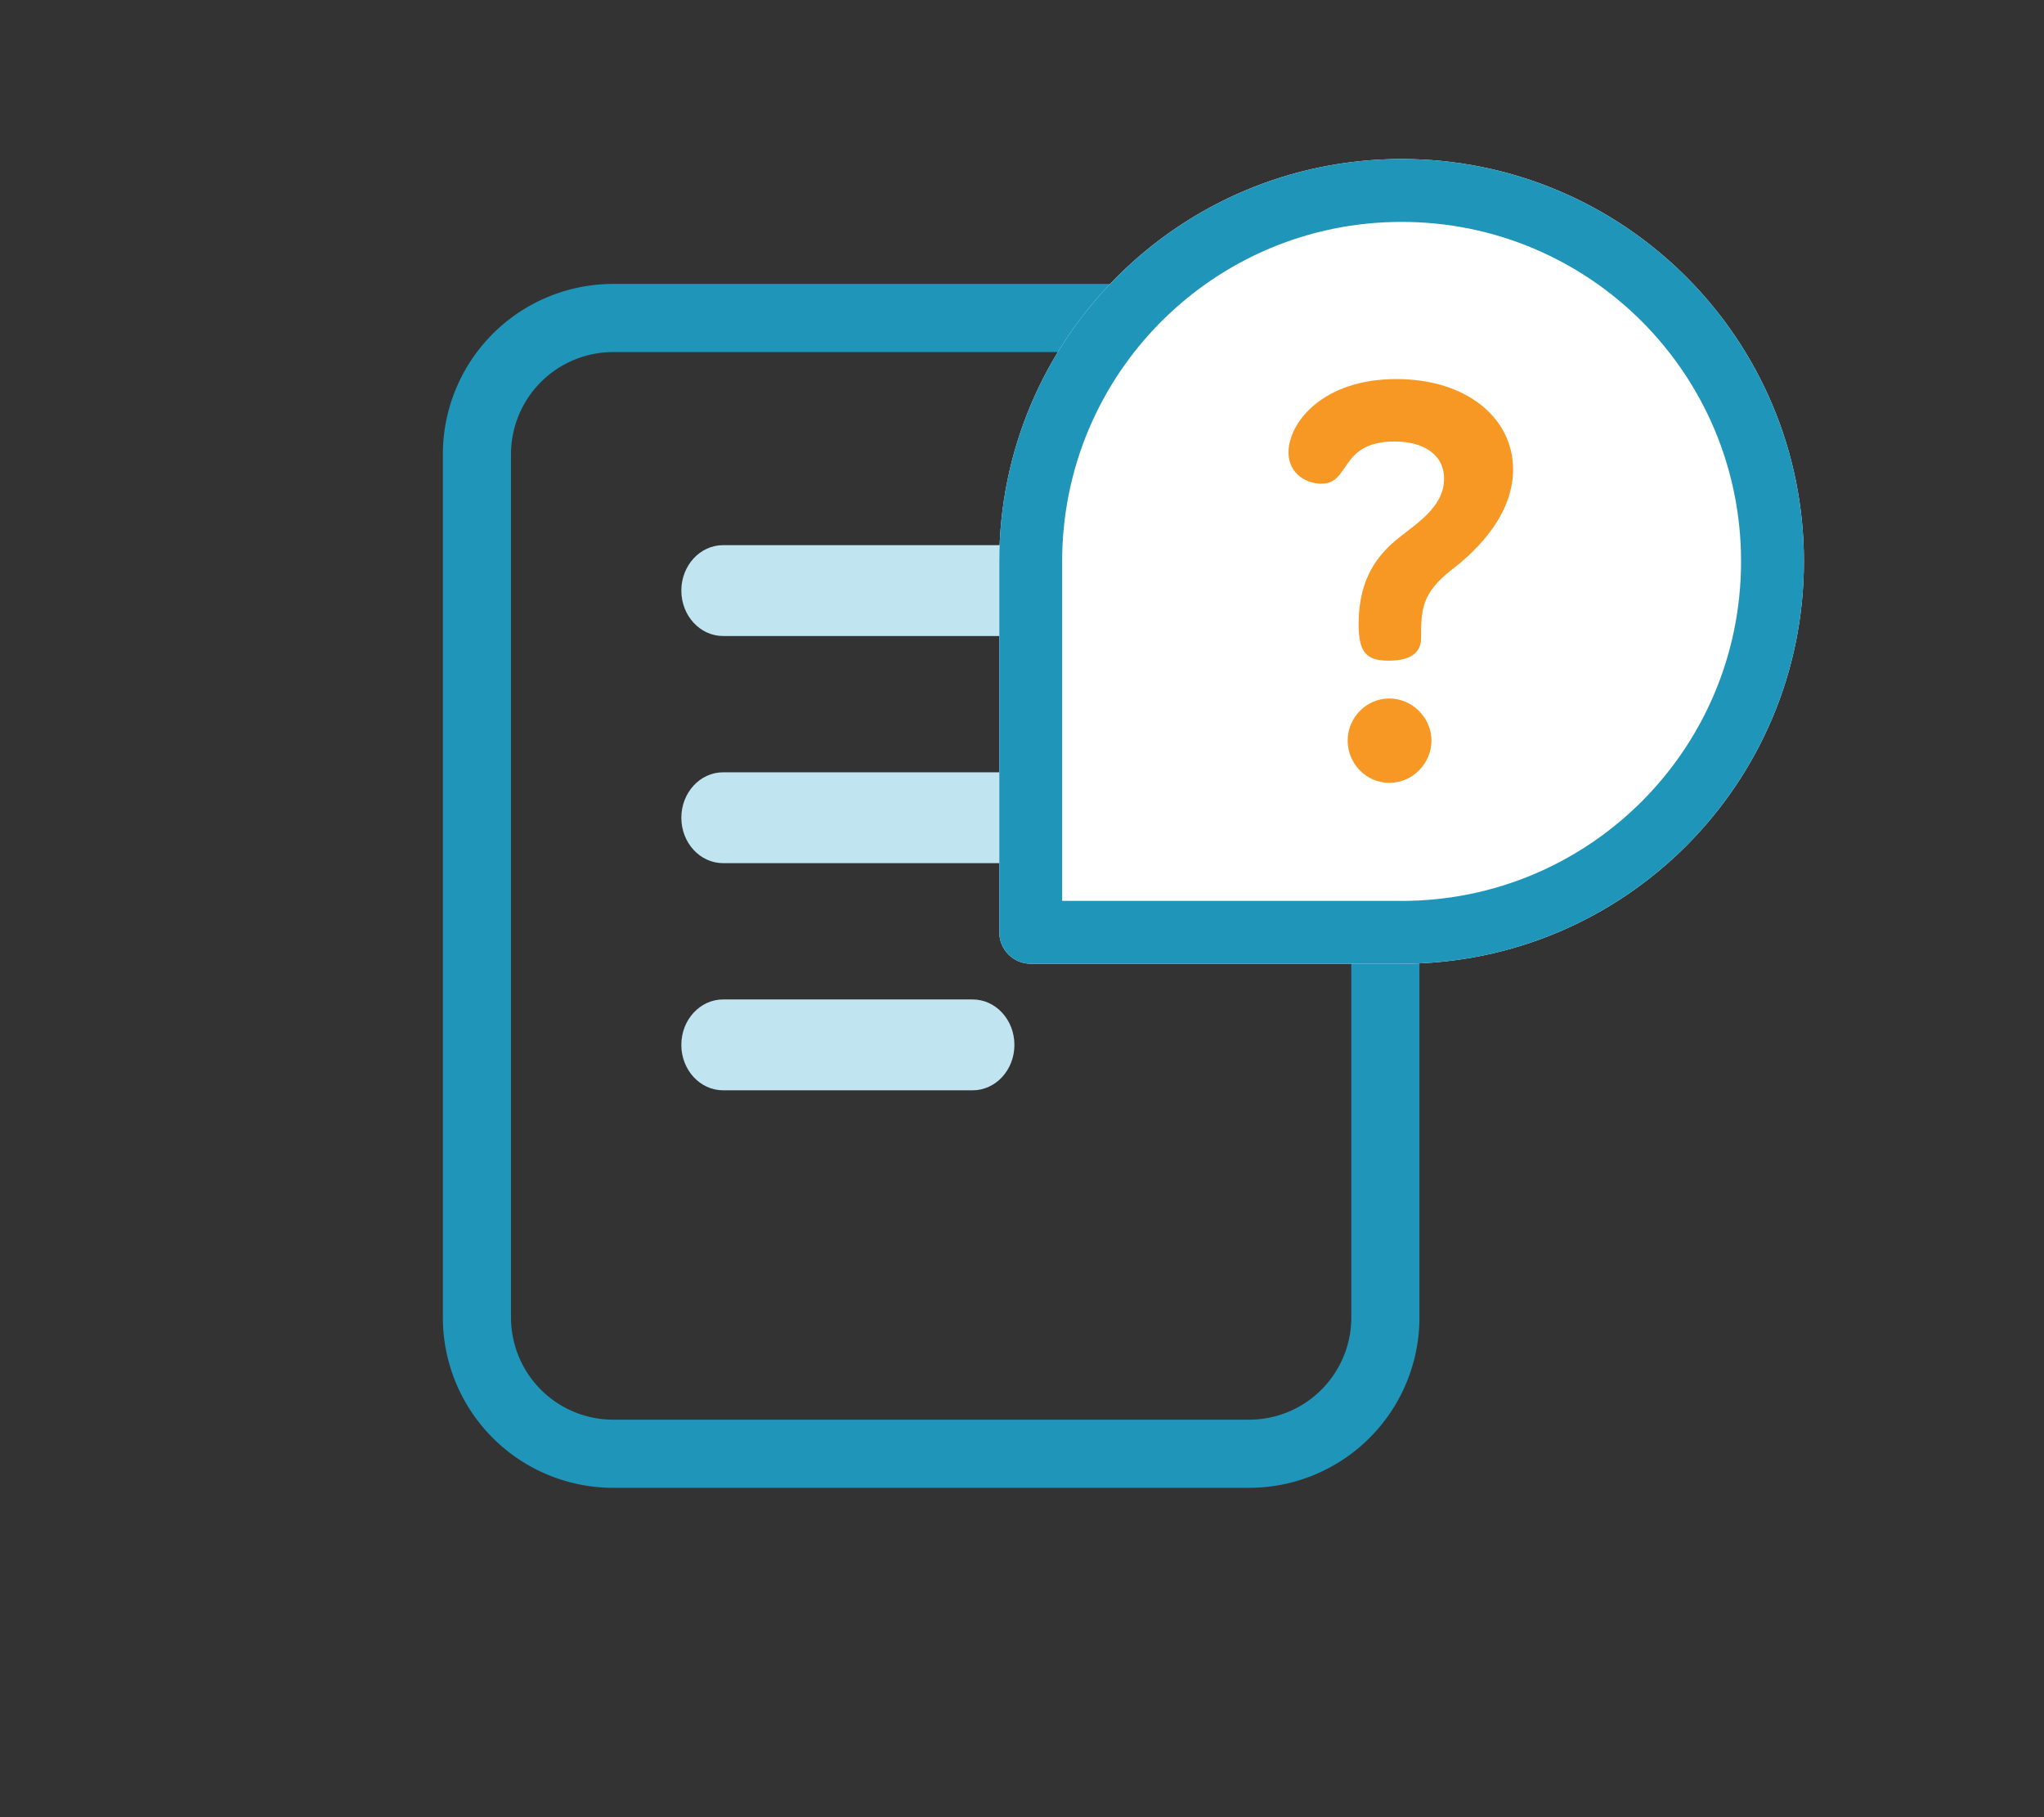
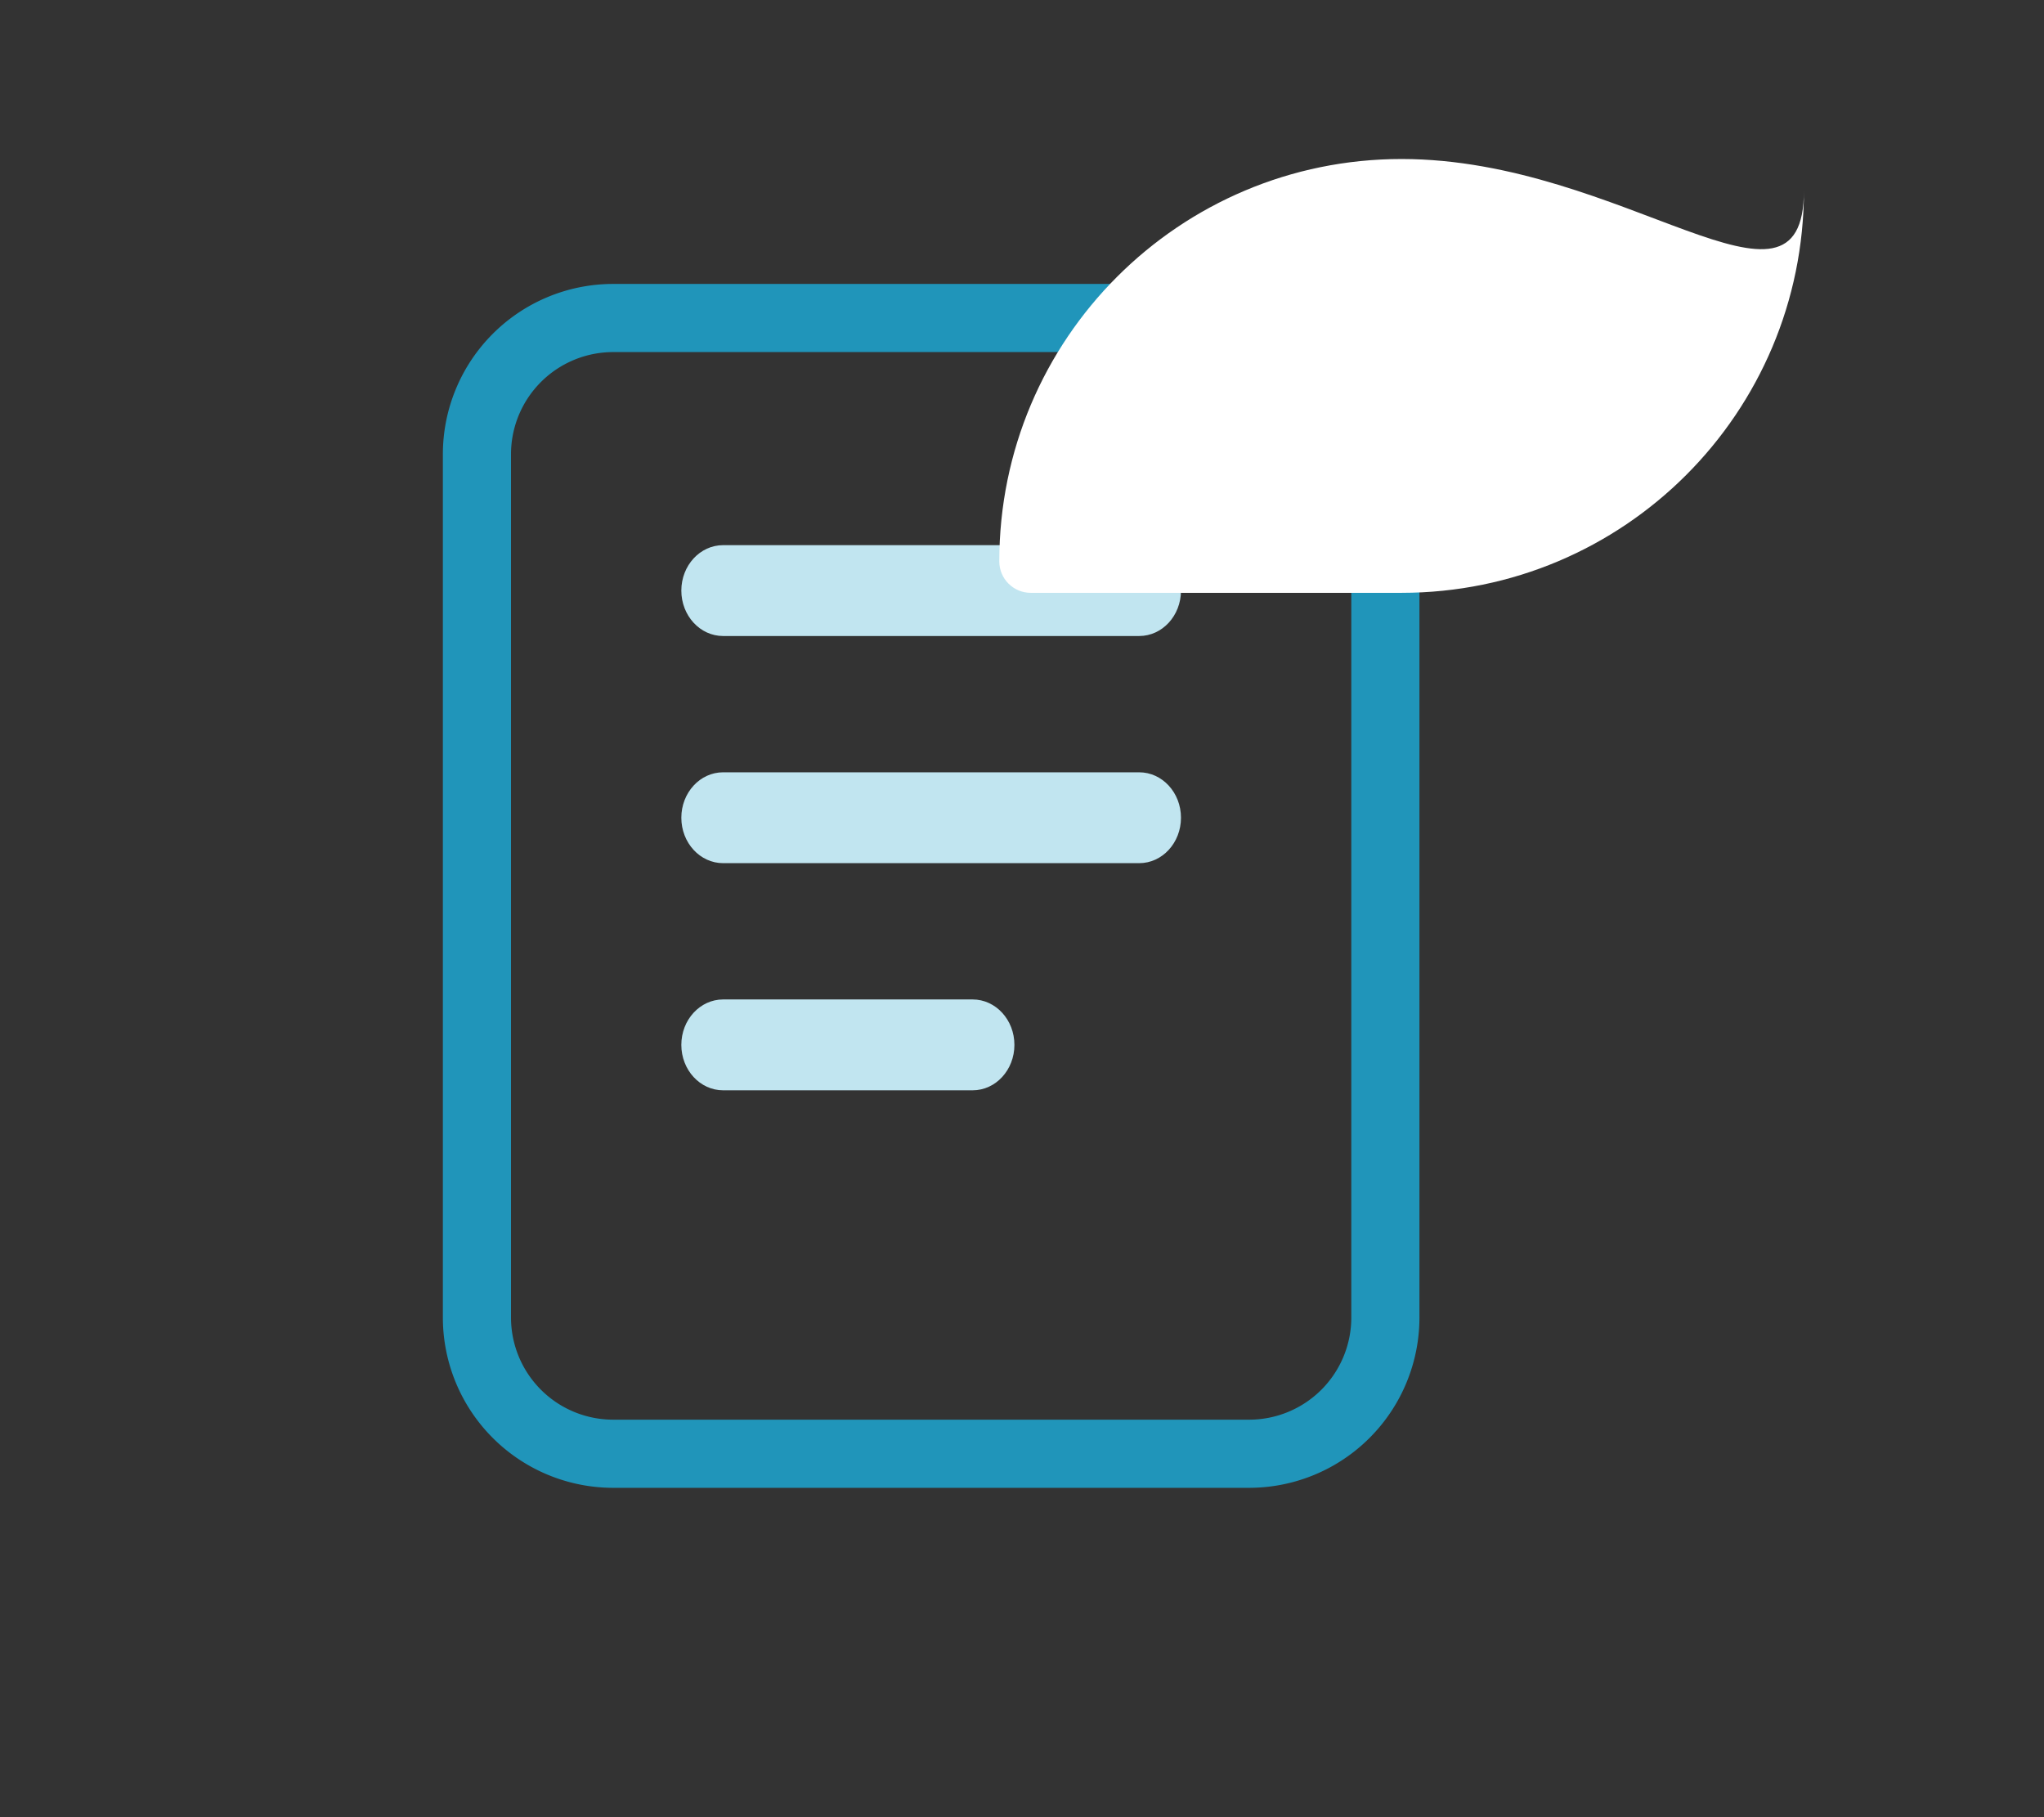
<svg xmlns="http://www.w3.org/2000/svg" width="90" height="80" viewBox="0 0 90 80">
  <rect x="0" y="0" width="90" height="80" fill="#333333" stroke="none" />
  <g fill="none" fill-rule="evenodd">
    <g fill-rule="nonzero">
      <path fill="#2095BA" d="M27 12.5h28a7.5 7.5 0 0 1 7.5 7.5v38a7.5 7.5 0 0 1-7.5 7.5H27a7.5 7.5 0 0 1-7.5-7.5V20a7.5 7.5 0 0 1 7.5-7.5zm0 3a4.5 4.5 0 0 0-4.5 4.5v38a4.5 4.5 0 0 0 4.5 4.5h28a4.5 4.5 0 0 0 4.5-4.5V20a4.5 4.5 0 0 0-4.5-4.5H27z" />
      <path fill="#C1E5F0" d="M42.826 44c1.016 0 1.84.895 1.84 2s-.824 2-1.84 2H31.841C30.824 48 30 47.105 30 46s.824-2 1.84-2zm7.333-10c1.017 0 1.841.895 1.841 2s-.824 2-1.84 2H31.84c-1.016 0-1.84-.895-1.84-2s.824-2 1.84-2zm0-10c1.017 0 1.841.895 1.841 2s-.824 2-1.84 2H31.84c-1.016 0-1.84-.895-1.84-2s.824-2 1.84-2z" />
    </g>
-     <path fill="#FFF" d="M61.714 7C51.924 7 44 14.923 44 24.714v16.33c0 .765.62 1.385 1.384 1.385h16.33c9.79 0 17.715-7.923 17.715-17.715C79.429 14.924 71.506 7 61.714 7z" />
-     <path fill="#F79824" fill-rule="nonzero" d="M61.172 30.75c1.013 0 1.857.844 1.857 1.857 0 .989-.82 1.857-1.857 1.857s-1.833-.868-1.833-1.857c0-1.013.82-1.857 1.833-1.857zm.313-14.062c3.088 0 5.138 1.712 5.138 3.98 0 2.267-2.05 3.907-2.702 4.413-1.326 1.038-1.35 1.761-1.35 3.015 0 .459-.242.99-1.423.99-.99 0-1.327-.363-1.327-1.617 0-2.074.917-3.063 1.616-3.666.796-.675 2.147-1.423 2.147-2.726 0-1.109-.965-1.64-2.171-1.64-2.46 0-1.93 1.858-3.232 1.858-.651 0-1.447-.435-1.447-1.375 0-1.303 1.495-3.232 4.751-3.232z" />
-     <path fill="#2095BA" fill-rule="nonzero" d="M61.714 7C51.924 7 44 14.923 44 24.714v16.33c0 .765.62 1.385 1.384 1.385h16.33c9.79 0 17.715-7.923 17.715-17.715C79.429 14.924 71.506 7 61.714 7zm0 32.66H46.768V24.715c0-8.26 6.685-14.946 14.946-14.946 8.26 0 14.947 6.685 14.947 14.946 0 8.26-6.685 14.947-14.947 14.947z" />
+     <path fill="#FFF" d="M61.714 7C51.924 7 44 14.923 44 24.714c0 .765.62 1.385 1.384 1.385h16.33c9.79 0 17.715-7.923 17.715-17.715C79.429 14.924 71.506 7 61.714 7z" />
  </g>
</svg>